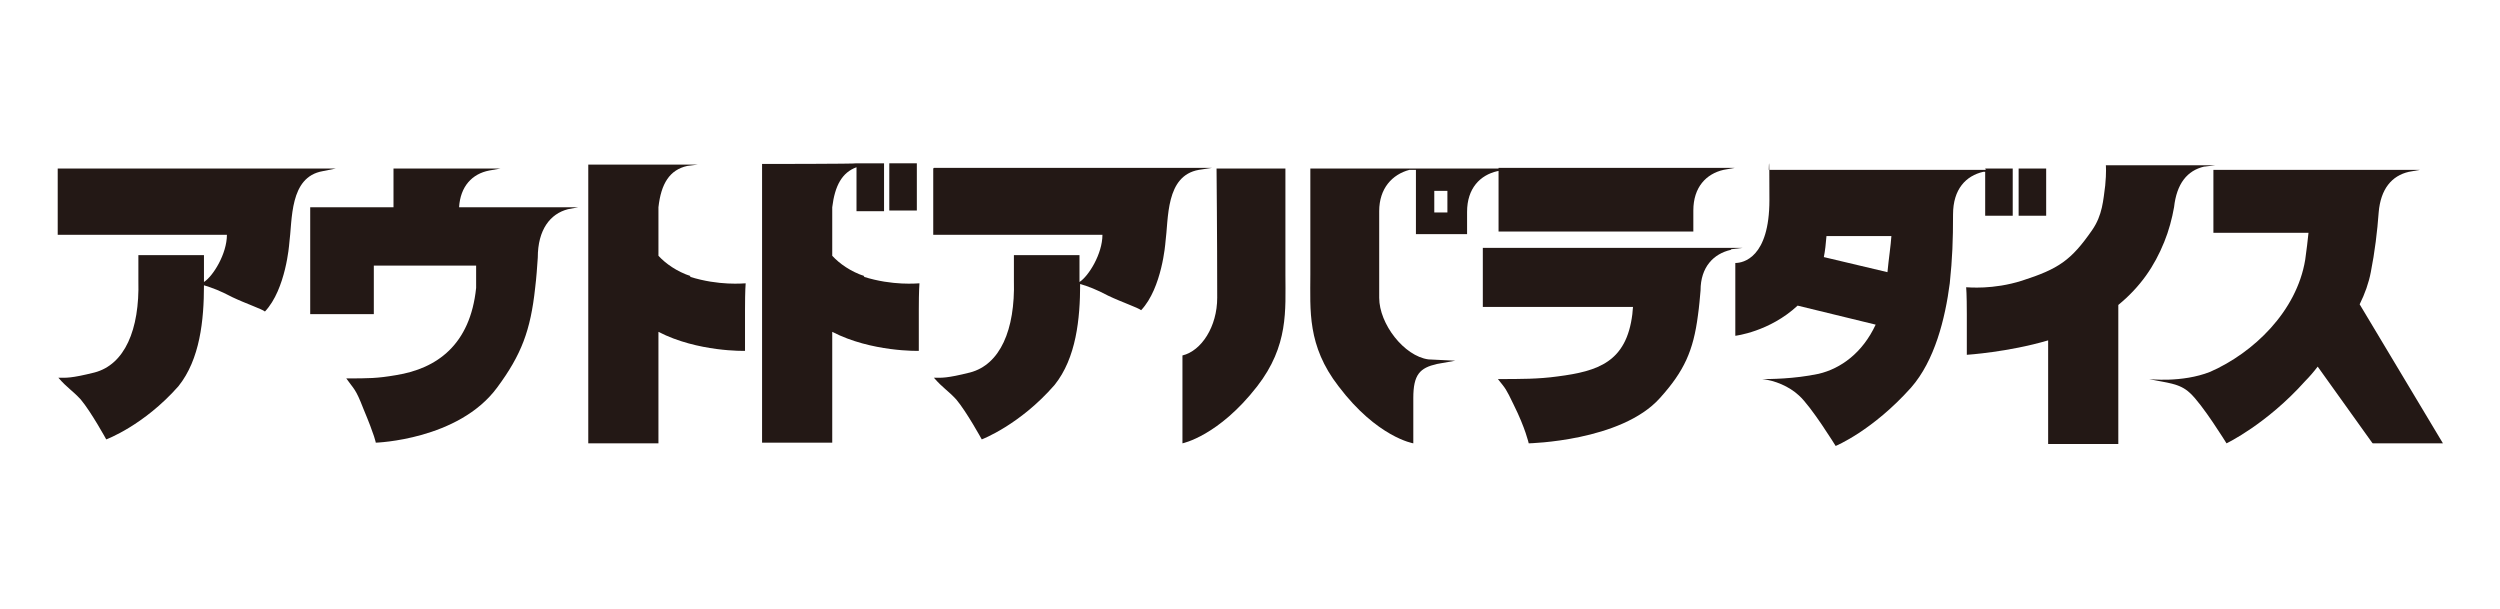
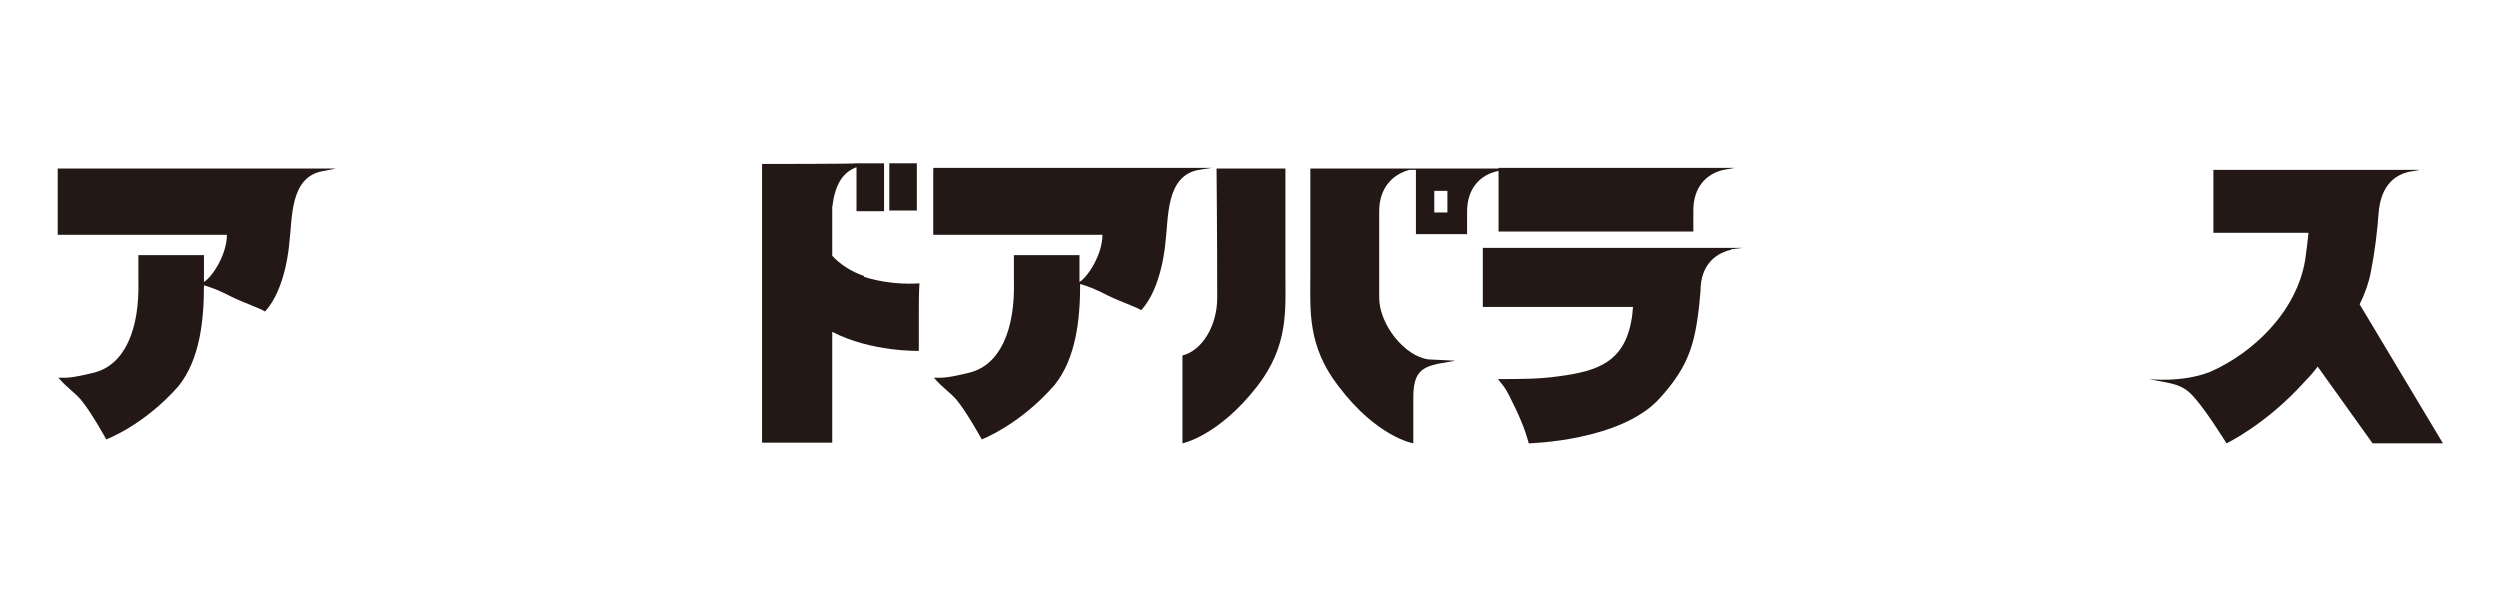
<svg xmlns="http://www.w3.org/2000/svg" id="_レイヤー_1" data-name="レイヤー_1" version="1.1" viewBox="0 0 381.2 92.9">
-   <path d="M70,31.6c.2-3.2,2-5.1,4.6-5.6l1.7-.3h-16.3v5.9h-12.7v16.3h9.7v-7.4h15.6v3.4c-.9,8.7-6,12.3-12.2,13.3-2.9.5-4.2.5-7.6.5,1.2,1.7,1.4,1.5,2.6,4.6,1.8,4.3,1.9,5.2,1.9,5.2,0,0,12.6-.4,18.5-8.4,3.7-5,5.1-8.7,5.8-15.2.2-1.6.3-3.2.4-4.6,0-4.3,1.9-6.7,4.6-7.4l1.6-.3h-18.2Z" fill="#231815" />
-   <path d="M105.3,42.1c-2.1-.7-3.8-1.9-4.9-3.1v-7.4c.4-3.6,1.7-5.7,4.4-6.3l1.6-.2h-16.7v42.5h10.7v-17c6,3.1,13.2,2.9,13.2,2.9v-6.2c0-3.1.1-4.1.1-4.1-.3,0-4.1.4-8.5-1Z" fill="#231815" />
-   <path d="M259.5,29.9" fill="#231815" />
  <g>
    <path d="M131.8,42.1c-2.1-.7-3.8-1.9-4.9-3.1v-7.4c.4-3.3,1.5-5.3,3.7-6.1v6.7h4.2v-7.3h-4.2c0,.1-14.4.1-14.4.1v42.5h10.7v-16.9c6,3.1,13.2,2.9,13.2,2.9v-6.2c0-3.1.1-4.1.1-4.1-.3,0-4.1.4-8.5-1Z" fill="#231815" />
    <rect x="135.6" y="24.9" width="4.2" height="7.2" fill="#231815" />
  </g>
  <path d="M8.8,25.7v10.1h25.8c0,2.9-2.1,6.3-3.5,7.2v-4.1h-10v3.9c.2,7.5-2.1,12.8-6.7,14-3.6.9-4.3.8-5.5.8,1.4,1.6,2.1,1.9,3.4,3.3,1.6,1.9,3.9,6.1,3.9,6.1,0,0,5.7-2.1,11-8.1,3.3-4.1,3.9-10.1,3.9-15.4,1.3.4,2.4.8,4.3,1.8,2.1,1,4.5,1.8,5,2.2,3.2-3.4,3.7-10.3,3.7-10.3.5-3.7,0-10.2,5.1-11.1l2-.4H8.8Z" fill="#231815" />
  <path d="M142.3,25.7v10.1h25.8c0,2.9-2.1,6.3-3.5,7.2v-4.1h-10v3.9c.2,7.5-2.1,12.8-6.7,14-3.6.9-4.3.8-5.5.8,1.4,1.6,2.1,1.9,3.4,3.3,1.6,1.9,3.9,6.1,3.9,6.1,0,0,5.8-2.2,11.1-8.3,3.3-4.1,3.9-10.1,3.9-15.4,1.3.4,2.4.8,4.3,1.8,2.1,1,4.5,1.8,5,2.2,3.2-3.4,3.7-10.3,3.7-10.3.5-3.7,0-10.2,5.1-11.1l2-.3h-42.4Z" fill="#231815" />
  <path d="M196,41.9c0,5.4.5,10.8-4.3,17-5.9,7.6-11.4,8.7-11.4,8.7v-13.4c2.9-.7,5.3-4.4,5.3-8.8,0-9.4-.1-19.7-.1-19.7h10.5v16.2h0ZM230,25.8l-1.7.3c-2.6.6-4.6,2.6-4.6,6.2v3.4h-7.8v-9.8h-1c-2.6.7-4.6,2.8-4.6,6.3v13.2c0,4,3.8,8.9,7.5,9.4l4.1.2-2.8.5c-2.6.6-3.6,1.6-3.6,5.2v6.9s-5.5-.9-11.4-8.7c-4.8-6.2-4.3-11.6-4.3-17v-16.2h16.7-.3,13.8ZM220.7,29.1h-2v3.3h2v-3.3Z" fill="#231815" />
  <path d="M263.9,38.1c-2.6.6-4.6,2.6-4.6,6.2h0c-.1,1.1-.2,2.4-.4,3.8-.7,5.4-2.1,8.5-5.8,12.6-5.9,6.6-20,6.9-20,6.9,0,0-.5-2.3-2.3-5.9-1.2-2.5-1.2-2.4-2.4-3.9,3.5,0,6.2,0,9.1-.4,6.2-.8,10.5-2.2,11.4-9.5,0-.3.1-.9.1-1.1h-22.9v-9h39.6l-1.7.2ZM258.1,35.3h-29.6v-9.7h36l-1.7.3c-2.6.6-4.6,2.6-4.6,6.2v3.2Z" fill="#231815" />
-   <path d="M302.7,25.7h4.2v7.2h-4.2v-6.7h-.3c-2.6.6-4.6,2.6-4.6,6.5s-.1,6.7-.5,10.5c-.7,5.4-2.3,11.8-5.9,15.9-5.9,6.6-11.5,8.9-11.5,8.9,0,0-3.7-6-5.6-7.7-1.5-1.4-3.7-2.3-5.6-2.5,1.1,0,4.8,0,8.6-.8,3.4-.8,6.7-3.2,8.7-7.5l-11.9-2.9c-4.3,4-9.5,4.6-9.5,4.6v-11.1c1.2,0,5.2-.8,5.2-9.6s-.1-4.6-.1-4.6h33.1ZM288.4,36h-9.9c-.1,1.2-.2,2.2-.4,3.2l9.7,2.3c.2-2.1.5-4,.6-5.5ZM312,25.7v7.2h-4.2v-7.2h4.2Z" fill="#231815" />
-   <path d="M336.1,25.4c-2.6.6-4.2,2.6-4.6,6.2h0c-.3,1.7-.8,3.6-1.5,5.3-1.5,3.7-3.6,6.8-7,9.6v21.2h-10.7v-15.8c-6.1,1.8-12.4,2.2-12.4,2.2v-6.2c0-3.1-.1-4.1-.1-4.1.3,0,4.1.4,8.5-1,5.6-1.8,7.5-3.1,10.7-7.7,1.6-2.3,1.7-4.6,2-6.8.2-2,.1-3.1.1-3.1h16.7l-1.6.2Z" fill="#231815" />
  <path d="M361.7,67.5l-8.3-11.6c-.6.8-1.3,1.6-1.9,2.2-5.9,6.6-12,9.5-12,9.5,0,0-3.7-6-5.6-7.7-1.6-1.5-3.5-1.5-6.2-2.1,0,0,5,.6,9.3-1.1,6.6-2.9,13.2-9.2,14.5-17.1.2-1.5.4-3,.5-4.1h-14.5v-9.6h31.5l-1.7.3c-2.6.6-4.3,2.6-4.6,6.2-.2,2.8-.6,6.1-1.2,9.1-.3,1.6-.9,3.3-1.7,4.9l12.7,21.2h-10.7Z" fill="#231815" />
</svg>